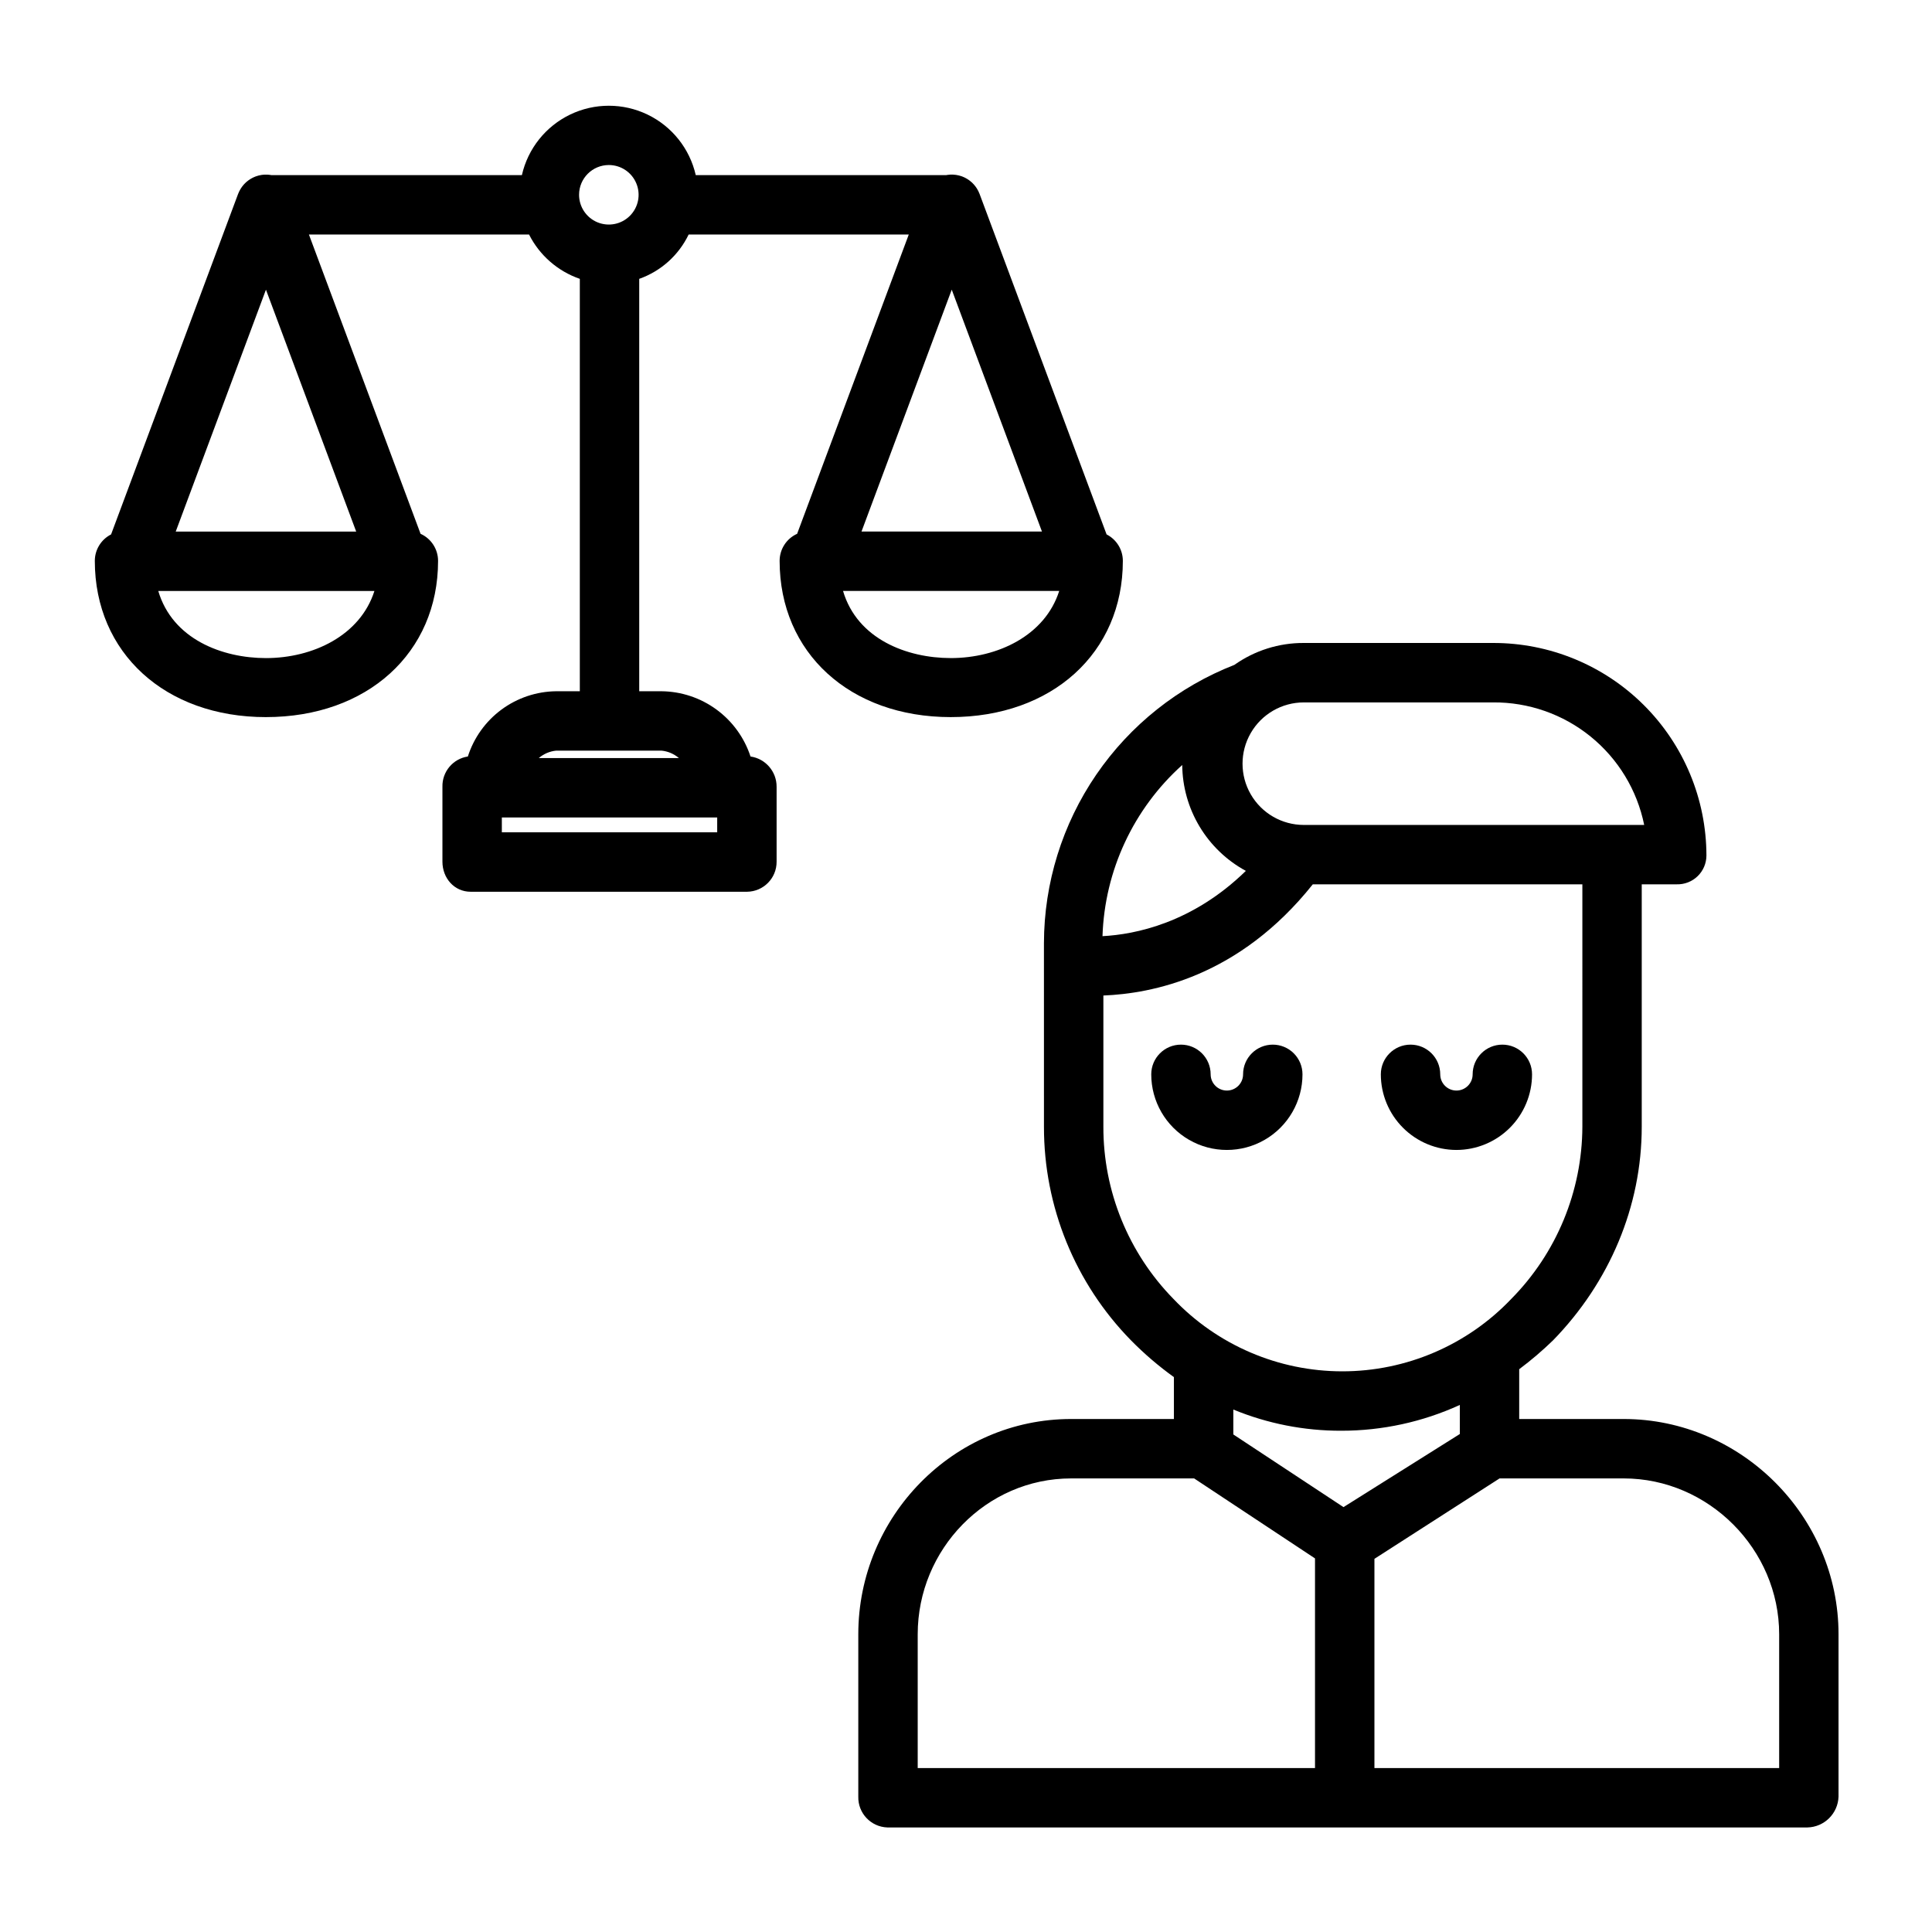
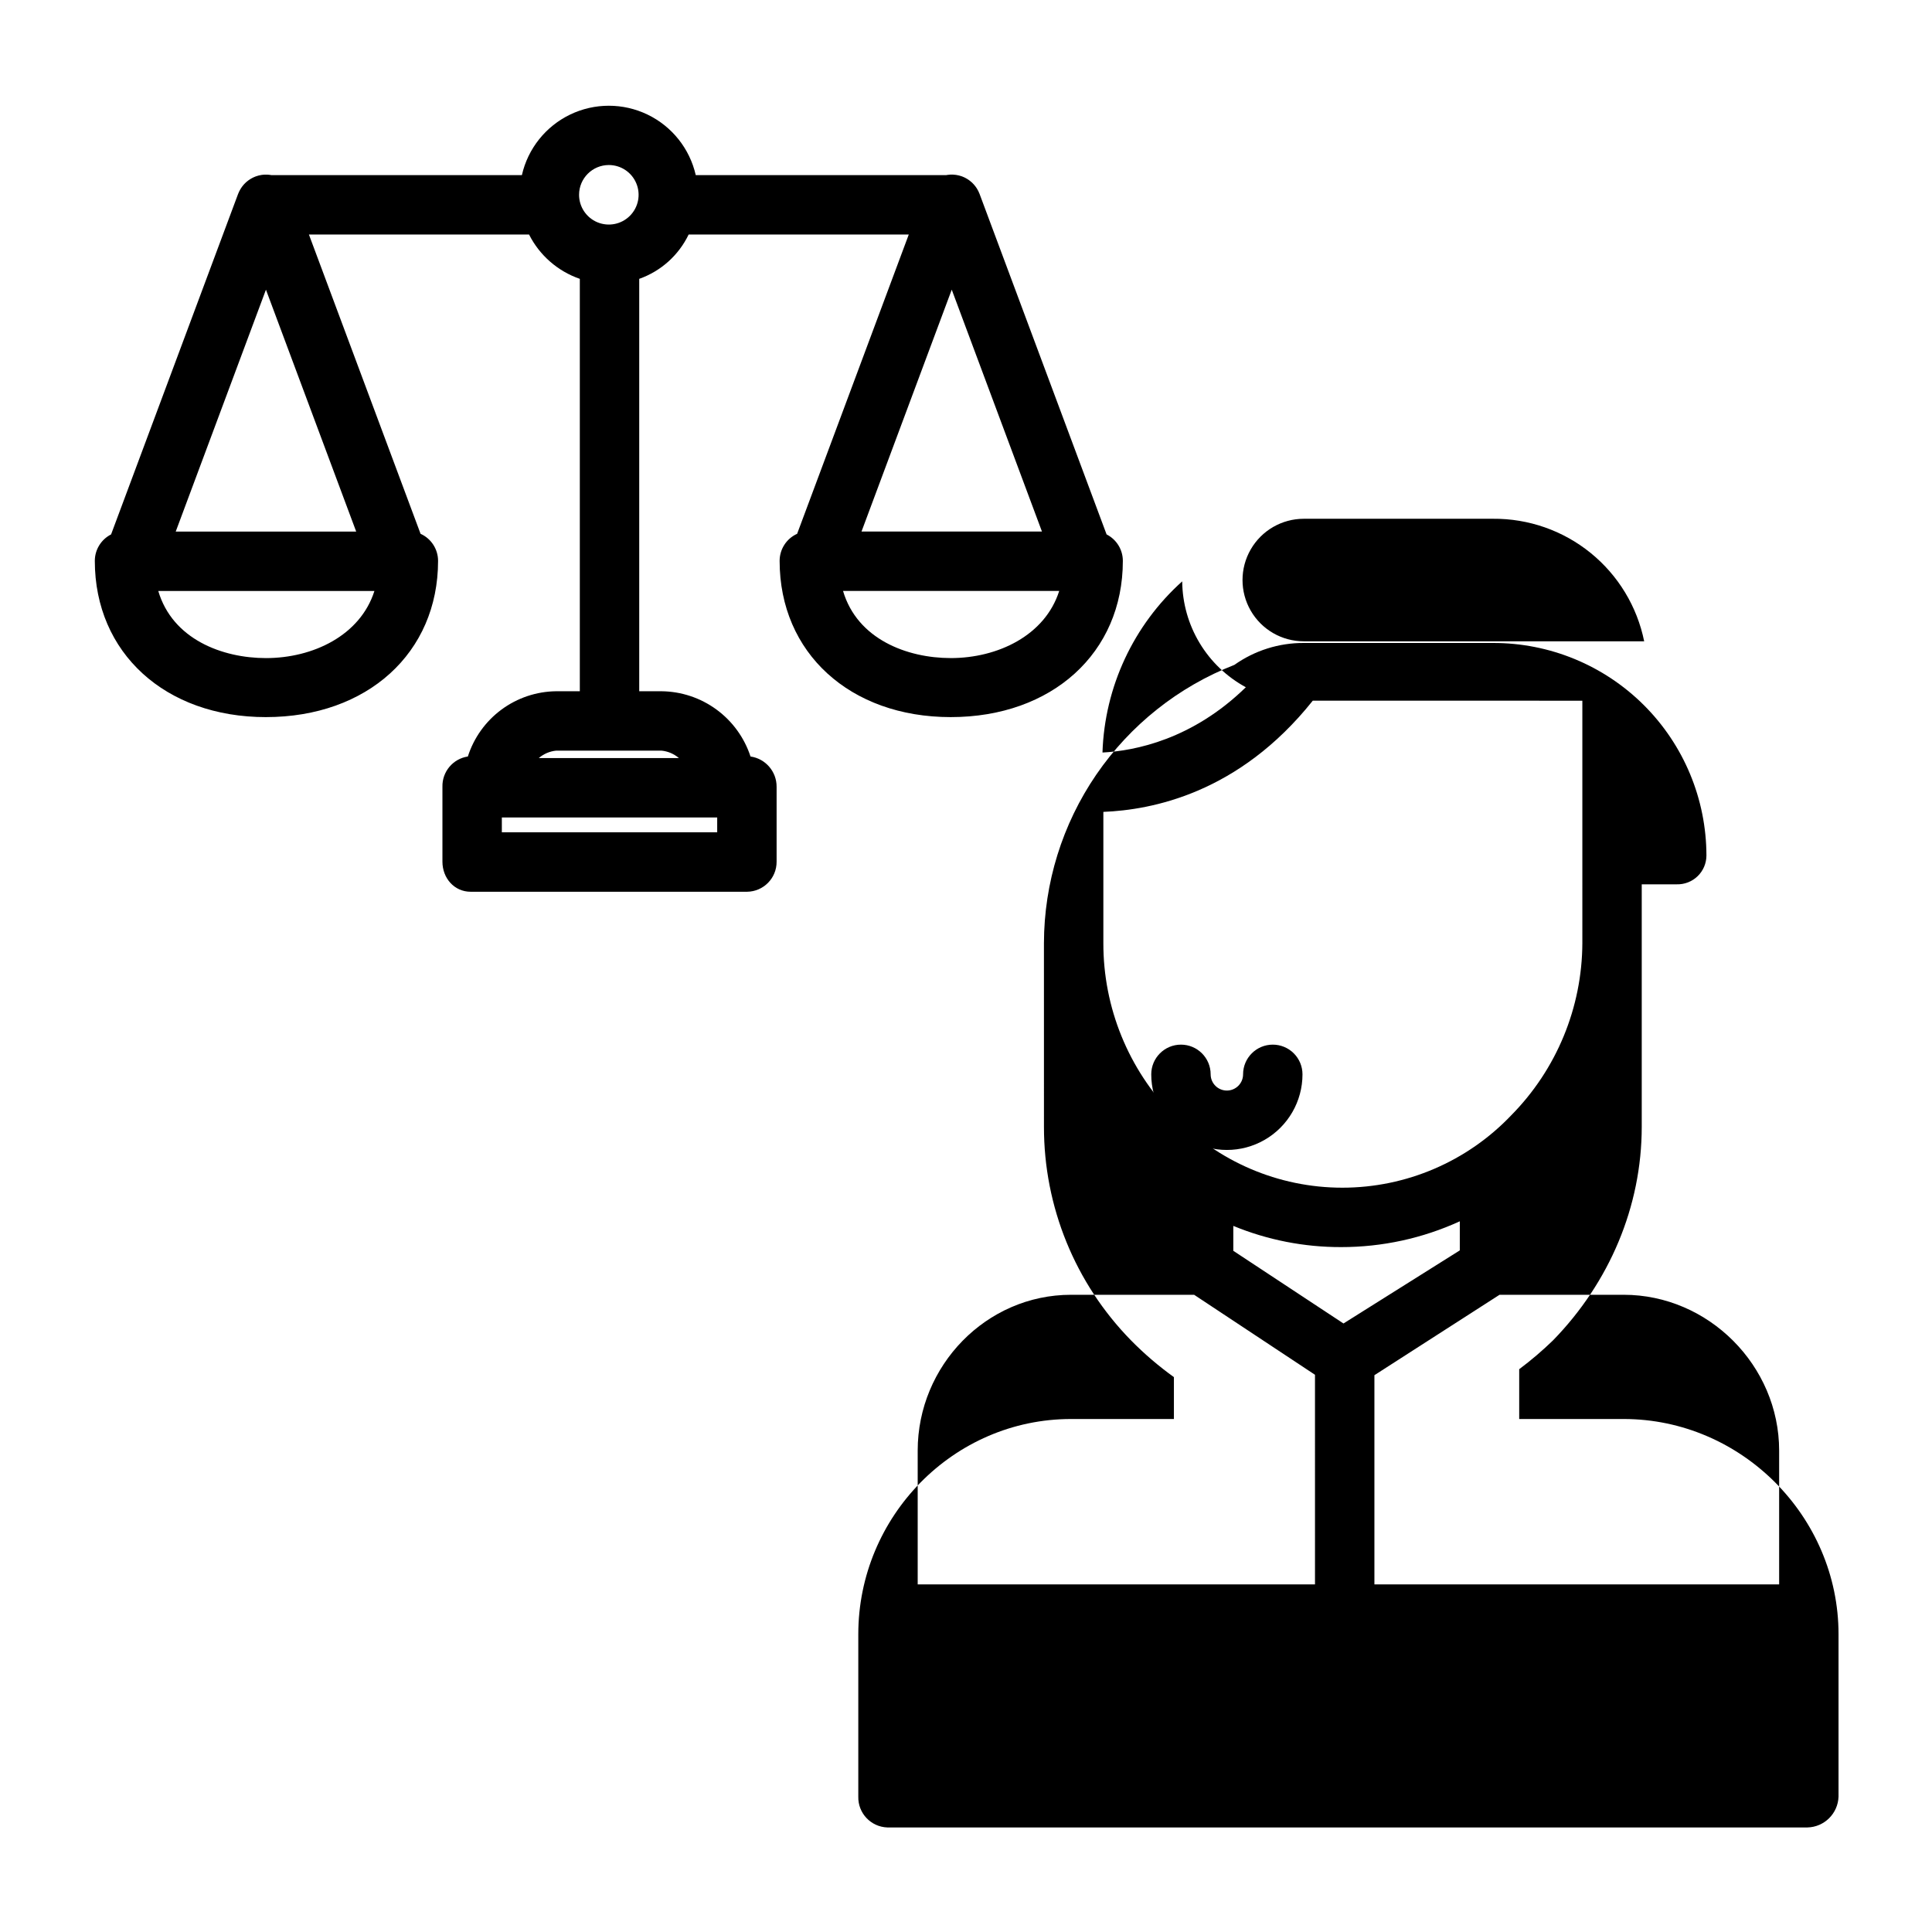
<svg xmlns="http://www.w3.org/2000/svg" fill="#000000" width="800px" height="800px" version="1.1" viewBox="144 144 512 512">
  <g>
    <path d="m481.3 420.84c-4.348 0-7.871 3.523-7.871 7.871 0 2.371-1.926 4.297-4.297 4.297-2.371 0-4.297-1.926-4.297-4.297 0-4.348-3.523-7.871-7.871-7.871s-7.871 3.523-7.871 7.871c0 7.16 3.82 13.777 10.02 17.355 6.199 3.578 13.84 3.578 20.039 0s10.02-10.195 10.02-17.355c0-2.086-0.828-4.09-2.305-5.566-1.477-1.477-3.481-2.305-5.566-2.305z" />
-     <path d="m529.97 448.75c5.312-0.008 10.406-2.117 14.164-5.875 3.758-3.758 5.871-8.852 5.875-14.164 0-4.348-3.523-7.871-7.871-7.871-4.348 0-7.871 3.523-7.871 7.871 0 2.371-1.922 4.297-4.297 4.297-2.371 0-4.293-1.926-4.293-4.297 0-4.348-3.523-7.871-7.871-7.871-4.348 0-7.871 3.523-7.871 7.871 0.004 5.312 2.117 10.406 5.875 14.164 3.758 3.758 8.848 5.867 14.16 5.875z" />
-     <path d="m420.66 442.6c-0.031 21.16 8.25 41.484 23.059 56.598 3.508 3.57 7.316 6.832 11.379 9.75v11.102h-27.246c-31.191 0-56.395 25.852-56.395 57.043v43.047-0.004c-0.102 4.371 3.332 8.008 7.703 8.156h243.82c4.477-0.102 8.094-3.68 8.25-8.156v-43.043c0-31.191-25.758-57.043-56.945-57.043h-27.68v-13.199c3.152-2.356 6.148-4.91 8.973-7.652 14.902-15.305 23.5-35.406 23.5-56.598v-64.246h9.273c2.062 0.055 4.059-0.723 5.543-2.16 1.48-1.434 2.32-3.406 2.328-5.469-0.023-14.977-6-29.324-16.613-39.891-10.609-10.566-24.988-16.48-39.961-16.441h-50.137c-6.586-0.031-13.012 2-18.387 5.805-14.844 5.801-27.598 15.938-36.602 29.09-9 13.152-13.832 28.707-13.867 44.645zm71.832 169.95h-105.29v-35.453c0-22.504 18.141-41.301 40.648-41.301h32.609l32.031 21.199zm-21.648-88.406v-6.602c9.066 3.734 18.781 5.644 28.586 5.617 10.848 0.012 21.574-2.32 31.438-6.836v7.707l-30.828 19.371zm103.45 11.652c22.508 0 41.203 18.797 41.203 41.301v35.453h-107.26v-55.441l33.16-21.312zm-10.949-93.191c-0.07 17.082-6.832 33.461-18.836 45.613-11.668 12.262-27.848 19.199-44.773 19.199-16.922 0-33.105-6.938-44.77-19.199-11.93-12.184-18.594-28.562-18.559-45.613v-34.781c12.793-0.52 35.898-4.867 55.496-29.469l71.441 0.004zm-73.824-112.46h50.137c9.41-0.078 18.555 3.121 25.863 9.043 7.312 5.926 12.336 14.207 14.207 23.43h-90.207c-5.801 0-11.16-3.094-14.059-8.117-2.902-5.023-2.902-11.211 0-16.234 2.898-5.023 8.258-8.121 14.059-8.121zm-32.219 16.59c0.051 5.758 1.641 11.395 4.609 16.328 2.965 4.934 7.195 8.984 12.254 11.73-14.176 13.836-29.359 16.852-37.992 17.301 0.566-17.367 8.199-33.75 21.129-45.359z" />
+     <path d="m420.66 442.6c-0.031 21.16 8.25 41.484 23.059 56.598 3.508 3.57 7.316 6.832 11.379 9.75v11.102h-27.246c-31.191 0-56.395 25.852-56.395 57.043v43.047-0.004c-0.102 4.371 3.332 8.008 7.703 8.156h243.82c4.477-0.102 8.094-3.68 8.25-8.156v-43.043c0-31.191-25.758-57.043-56.945-57.043h-27.68v-13.199c3.152-2.356 6.148-4.91 8.973-7.652 14.902-15.305 23.5-35.406 23.5-56.598v-64.246h9.273c2.062 0.055 4.059-0.723 5.543-2.16 1.48-1.434 2.32-3.406 2.328-5.469-0.023-14.977-6-29.324-16.613-39.891-10.609-10.566-24.988-16.48-39.961-16.441h-50.137c-6.586-0.031-13.012 2-18.387 5.805-14.844 5.801-27.598 15.938-36.602 29.09-9 13.152-13.832 28.707-13.867 44.645m71.832 169.95h-105.29v-35.453c0-22.504 18.141-41.301 40.648-41.301h32.609l32.031 21.199zm-21.648-88.406v-6.602c9.066 3.734 18.781 5.644 28.586 5.617 10.848 0.012 21.574-2.32 31.438-6.836v7.707l-30.828 19.371zm103.45 11.652c22.508 0 41.203 18.797 41.203 41.301v35.453h-107.26v-55.441l33.16-21.312zm-10.949-93.191c-0.07 17.082-6.832 33.461-18.836 45.613-11.668 12.262-27.848 19.199-44.773 19.199-16.922 0-33.105-6.938-44.77-19.199-11.93-12.184-18.594-28.562-18.559-45.613v-34.781c12.793-0.52 35.898-4.867 55.496-29.469l71.441 0.004zm-73.824-112.46h50.137c9.41-0.078 18.555 3.121 25.863 9.043 7.312 5.926 12.336 14.207 14.207 23.43h-90.207c-5.801 0-11.16-3.094-14.059-8.117-2.902-5.023-2.902-11.211 0-16.234 2.898-5.023 8.258-8.121 14.059-8.121zm-32.219 16.59c0.051 5.758 1.641 11.395 4.609 16.328 2.965 4.934 7.195 8.984 12.254 11.73-14.176 13.836-29.359 16.852-37.992 17.301 0.566-17.367 8.199-33.75 21.129-45.359z" />
    <path d="m214.48 334.04c26.855 0 45.613-17.023 45.613-41.402 0-3.094-1.816-5.902-4.637-7.172l-29.59-79.32h58.336c2.785 5.519 7.613 9.734 13.457 11.75v109.29h-6.25c-5.227 0.055-10.301 1.754-14.508 4.859-4.203 3.106-7.324 7.453-8.914 12.434-3.949 0.594-6.836 4.035-6.738 8.027v19.852c0 4.348 3.129 7.965 7.477 7.965h73.25c4.359-0.051 7.859-3.609 7.832-7.965v-19.852c0.023-4.027-2.93-7.453-6.914-8.027-1.633-4.992-4.789-9.344-9.023-12.445s-9.332-4.797-14.582-4.848h-5.887v-109.29c5.746-2.031 10.453-6.254 13.098-11.75h58.336l-29.59 79.32h-0.004c-2.82 1.27-4.633 4.078-4.633 7.172 0 24.379 18.645 41.402 45.344 41.402 26.855 0 45.613-17.023 45.613-41.402 0-2.965-1.668-5.672-4.309-7.012l-33.66-90.234c-0.027-0.074-0.062-0.145-0.098-0.219-0.055-0.141-0.113-0.277-0.176-0.414-0.055-0.109-0.113-0.219-0.172-0.328s-0.121-0.23-0.191-0.344c-0.066-0.113-0.145-0.227-0.215-0.336-0.074-0.109-0.137-0.203-0.211-0.301-0.07-0.098-0.164-0.211-0.246-0.312-0.086-0.102-0.16-0.195-0.242-0.285-0.082-0.086-0.172-0.184-0.262-0.273-0.09-0.09-0.188-0.188-0.289-0.277-0.098-0.09-0.176-0.152-0.266-0.227-0.109-0.09-0.219-0.176-0.332-0.262-0.09-0.066-0.184-0.129-0.277-0.195-0.117-0.078-0.238-0.16-0.359-0.23-0.098-0.062-0.207-0.117-0.312-0.176-0.105-0.055-0.238-0.129-0.359-0.188s-0.246-0.109-0.371-0.16c-0.082-0.035-0.164-0.074-0.246-0.105-0.031-0.012-0.062-0.02-0.094-0.031-0.133-0.047-0.27-0.086-0.406-0.129-0.113-0.035-0.23-0.074-0.348-0.098-0.117-0.027-0.25-0.055-0.375-0.078-0.125-0.023-0.258-0.055-0.395-0.074-0.113-0.016-0.227-0.023-0.34-0.035-0.141-0.016-0.285-0.031-0.426-0.039h-0.316c-0.152 0-0.301-0.004-0.453 0-0.098 0-0.195 0.02-0.301 0.027-0.156 0.016-0.312 0.027-0.465 0.051-0.082 0.012-0.168 0.031-0.25 0.047h-66.422v0.004c-1.598-7.016-6.301-12.918-12.781-16.043-6.481-3.121-14.031-3.121-20.512 0-6.481 3.125-11.188 9.027-12.781 16.043h-66.418c-0.094-0.02-0.188-0.039-0.281-0.051-0.094-0.016-0.172-0.016-0.254-0.027-0.168-0.02-0.34-0.039-0.508-0.047h-0.238c-0.176 0-0.352-0.008-0.527 0-0.086 0-0.172 0.016-0.258 0.023-0.168 0.016-0.34 0.027-0.508 0.055-0.094 0.016-0.184 0.035-0.277 0.055-0.16 0.031-0.324 0.059-0.48 0.098-0.098 0.023-0.195 0.055-0.289 0.086-0.152 0.043-0.305 0.09-0.453 0.145-0.027 0.012-0.059 0.016-0.086 0.027-0.078 0.031-0.152 0.066-0.23 0.098-0.133 0.055-0.266 0.109-0.395 0.172s-0.227 0.113-0.34 0.176-0.223 0.117-0.328 0.184c-0.109 0.066-0.23 0.145-0.344 0.223-0.113 0.074-0.195 0.133-0.297 0.203-0.098 0.07-0.215 0.168-0.32 0.254s-0.188 0.156-0.277 0.234c-0.09 0.082-0.188 0.176-0.281 0.27-0.09 0.09-0.18 0.184-0.27 0.281-0.086 0.094-0.16 0.184-0.234 0.277-0.078 0.094-0.172 0.211-0.254 0.32-0.082 0.109-0.137 0.195-0.203 0.297-0.066 0.098-0.148 0.227-0.223 0.344-0.07 0.117-0.125 0.223-0.188 0.336-0.059 0.113-0.117 0.219-0.172 0.332-0.062 0.137-0.121 0.273-0.18 0.41-0.031 0.074-0.066 0.145-0.098 0.219l-33.66 90.234 0.004-0.008c-2.644 1.34-4.309 4.051-4.312 7.012 0.004 24.379 18.652 41.406 45.352 41.406zm181.47-15.645c-11.562 0-24.762-4.996-28.535-17.789h57.285c-3.75 11.812-16.301 17.793-28.75 17.793zm0.27-97.633 23.91 64.105h-47.824zm-62.156 143.81h-57.07v-3.938h57.07zm-14.777-21.648c1.707 0.164 3.32 0.852 4.625 1.969h-37.129c1.305-1.117 2.918-1.805 4.625-1.969zm-13.938-155.19c3.188 0 6.066 1.922 7.285 4.871 1.223 2.945 0.547 6.34-1.711 8.594-2.258 2.258-5.648 2.93-8.598 1.711-2.945-1.223-4.867-4.098-4.867-7.289 0.004-4.356 3.535-7.883 7.891-7.887zm-90.871 33.035 23.914 64.102h-47.824zm28.746 79.844c-3.75 11.809-16.297 17.789-28.746 17.789-11.562 0-24.762-4.996-28.535-17.789z" />
  </g>
</svg>